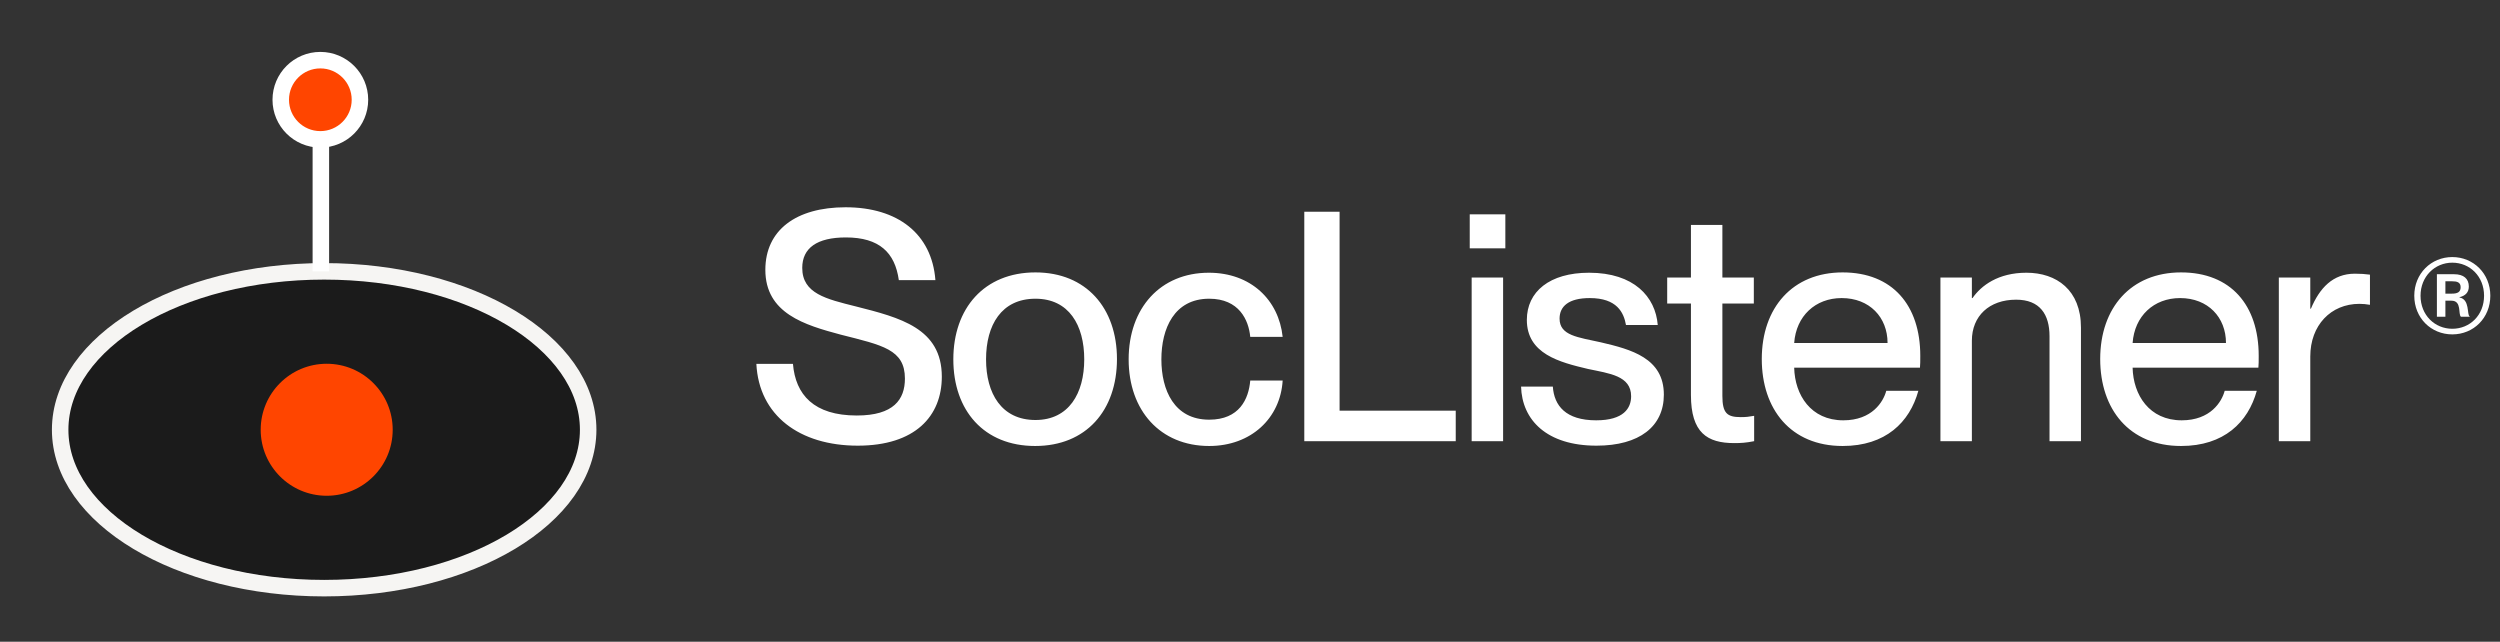
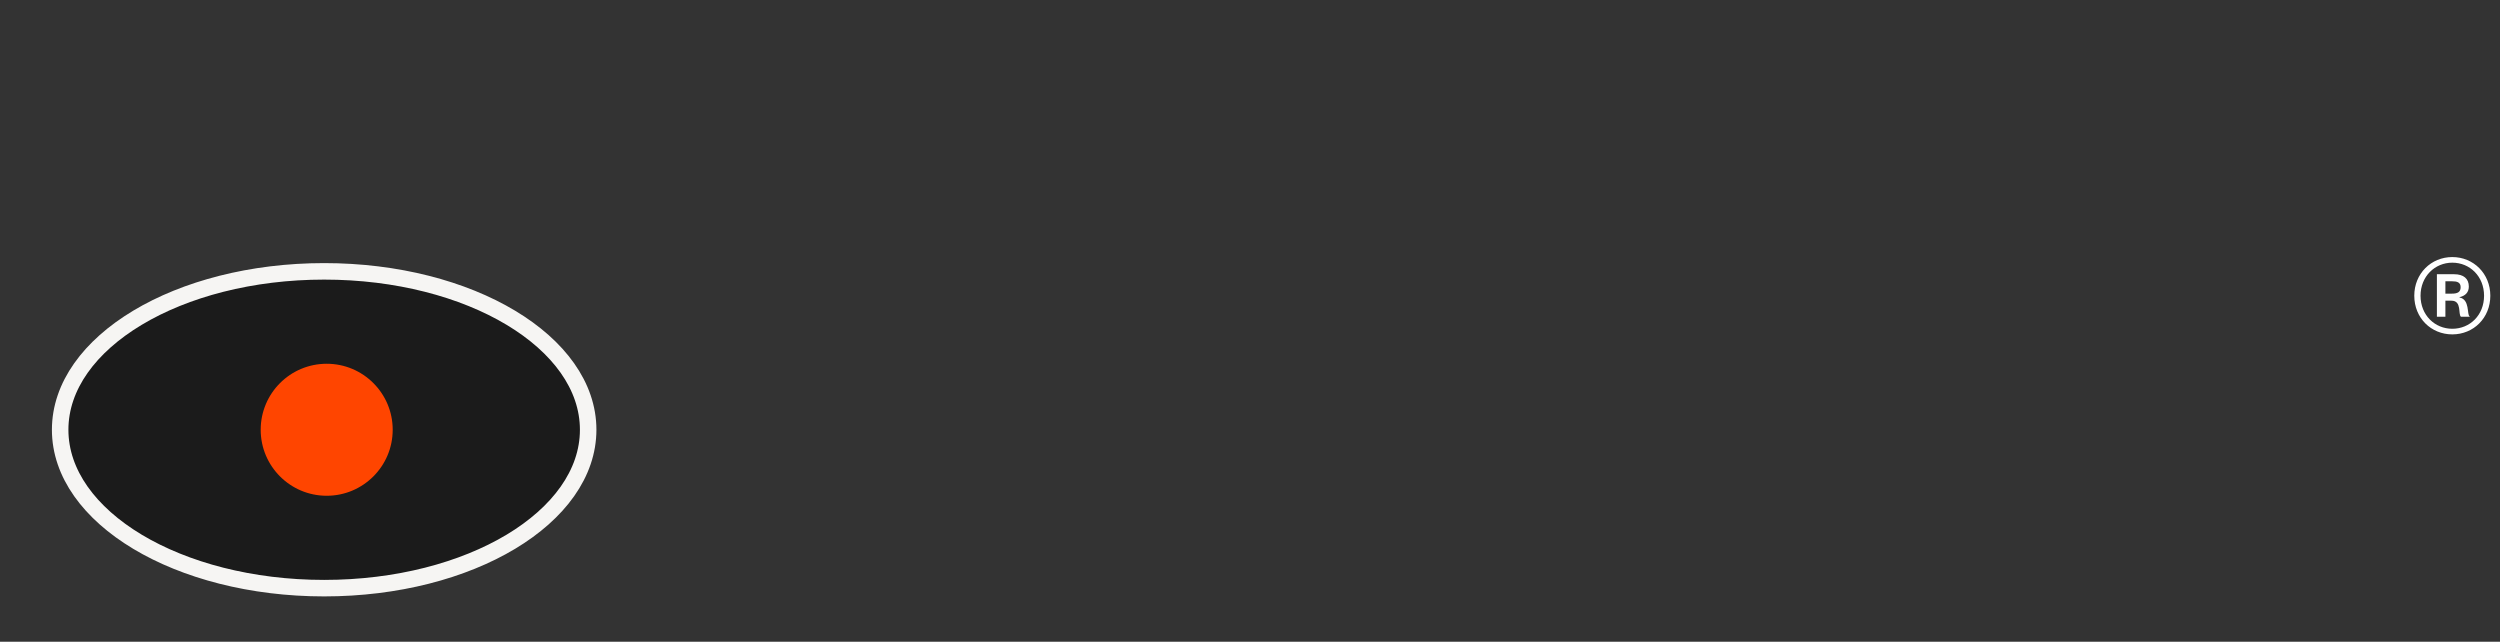
<svg xmlns="http://www.w3.org/2000/svg" width="187" height="48" viewBox="0 0 187 48" fill="none">
  <rect x="0" y="0" width="187" height="48" fill="#333333" stroke="none" />
  <path d="M24.247 43.994C35.154 43.994 43.995 38.689 43.995 32.145C43.995 25.602 35.154 20.297 24.247 20.297C13.341 20.297 4.5 25.602 4.5 32.145C4.5 38.689 13.341 43.994 24.247 43.994Z" fill="#1B1B1B" stroke="#F6F5F3" stroke-width="1.234" />
  <path d="M24.437 37.083C27.163 37.083 29.374 34.872 29.374 32.146C29.374 29.419 27.163 27.209 24.437 27.209C21.71 27.209 19.5 29.419 19.5 32.146C19.5 34.872 21.71 37.083 24.437 37.083Z" fill="#FF4500" />
-   <path d="M24 10.424V20.298" stroke="white" stroke-width="1.234" />
-   <path d="M23.962 10.424C25.598 10.424 26.924 9.098 26.924 7.462C26.924 5.826 25.598 4.5 23.962 4.5C22.326 4.5 21 5.826 21 7.462C21 9.098 22.326 10.424 23.962 10.424Z" fill="#FF4500" stroke="white" stroke-width="1.234" />
-   <path d="M64.16 33.336C59.816 33.336 56.768 31.08 56.576 27.216H59.312C59.504 29.52 60.872 31.08 64.088 31.08C66.848 31.08 67.688 29.88 67.688 28.32C67.688 26.136 66.008 25.824 62.888 25.032C60.2 24.312 57.248 23.448 57.248 20.184C57.248 17.208 59.552 15.504 63.248 15.504C67.16 15.504 69.704 17.496 69.968 20.952H67.232C66.944 18.888 65.768 17.76 63.272 17.76C61.112 17.76 60.008 18.552 60.008 20.04C60.008 21.96 61.808 22.368 64.016 22.92C67.328 23.76 70.448 24.552 70.448 28.176C70.448 31.128 68.456 33.336 64.16 33.336ZM77.429 33.36C73.613 33.36 71.309 30.72 71.309 26.88C71.309 23.064 73.613 20.376 77.453 20.376C81.245 20.376 83.549 23.04 83.549 26.856C83.549 30.696 81.245 33.36 77.429 33.36ZM77.453 31.416C79.949 31.416 81.101 29.424 81.101 26.88C81.101 24.312 79.949 22.344 77.453 22.344C74.909 22.344 73.757 24.312 73.757 26.88C73.757 29.424 74.909 31.416 77.453 31.416ZM90.447 33.36C86.799 33.36 84.423 30.72 84.423 26.88C84.423 23.04 86.799 20.4 90.423 20.4C93.567 20.4 95.655 22.44 95.943 25.2H93.519C93.399 23.928 92.679 22.344 90.447 22.344C87.831 22.344 86.871 24.576 86.871 26.88C86.871 29.184 87.831 31.392 90.447 31.392C92.703 31.392 93.399 29.856 93.519 28.464H95.943C95.775 31.272 93.591 33.36 90.447 33.36ZM108.889 33H97.561V15.84H100.201V30.72H108.889V33ZM112.6 18.576H109.936V16.032H112.6V18.576ZM112.432 33H110.08V20.76H112.432V33ZM119.416 33.336C115.696 33.336 113.848 31.416 113.776 28.92H116.152C116.248 30.336 117.112 31.44 119.392 31.44C121.456 31.44 122.008 30.528 122.008 29.64C122.008 28.104 120.376 27.936 118.792 27.6C116.656 27.096 114.208 26.472 114.208 23.928C114.208 21.816 115.912 20.4 118.864 20.4C122.224 20.4 123.832 22.2 124 24.312H121.624C121.456 23.376 120.952 22.296 118.912 22.296C117.328 22.296 116.656 22.92 116.656 23.832C116.656 25.104 118.024 25.224 119.752 25.608C122.008 26.136 124.456 26.784 124.456 29.52C124.456 31.896 122.632 33.336 119.416 33.336ZM130.202 31.2C130.61 31.2 130.802 31.176 131.21 31.104V33C130.61 33.12 130.226 33.144 129.722 33.144C127.706 33.144 126.482 32.376 126.482 29.544V22.704H124.706V20.76H126.482V16.824H128.834V20.76H131.186V22.704H128.834V29.616C128.834 30.912 129.194 31.2 130.202 31.2ZM143.637 26.616C143.637 26.952 143.637 27.312 143.613 27.504H134.205C134.253 29.544 135.453 31.44 137.877 31.44C140.037 31.44 140.877 30.048 141.093 29.232H143.493C142.845 31.584 141.045 33.36 137.829 33.36C133.941 33.36 131.781 30.6 131.781 26.856C131.781 23.016 134.085 20.376 137.829 20.376C141.549 20.376 143.637 22.824 143.637 26.616ZM134.205 25.656H141.189C141.189 23.736 139.845 22.296 137.757 22.296C135.789 22.296 134.349 23.64 134.205 25.656ZM151.576 20.4C153.832 20.4 155.656 21.696 155.656 24.504V33H153.304V25.152C153.304 23.52 152.584 22.416 150.808 22.416C148.792 22.416 147.496 23.64 147.496 25.488V33H145.144V20.76H147.496V22.296H147.544C148.192 21.36 149.464 20.4 151.576 20.4ZM168.951 26.616C168.951 26.952 168.951 27.312 168.927 27.504H159.519C159.567 29.544 160.767 31.44 163.191 31.44C165.351 31.44 166.191 30.048 166.407 29.232H168.807C168.159 31.584 166.359 33.36 163.143 33.36C159.255 33.36 157.095 30.6 157.095 26.856C157.095 23.016 159.399 20.376 163.143 20.376C166.863 20.376 168.951 22.824 168.951 26.616ZM159.519 25.656H166.503C166.503 23.736 165.159 22.296 163.071 22.296C161.103 22.296 159.663 23.64 159.519 25.656ZM176.145 20.472C176.577 20.472 176.913 20.496 177.273 20.544V22.8C176.985 22.752 176.769 22.728 176.481 22.728C174.345 22.728 172.809 24.336 172.809 26.664V33H170.457V20.76H172.809V23.088H172.857C173.505 21.552 174.489 20.472 176.145 20.472Z" fill="white" />
  <path d="M183.432 25.012C181.848 25.012 180.588 23.788 180.588 22.12C180.588 20.464 181.848 19.228 183.432 19.228C185.016 19.228 186.276 20.464 186.276 22.12C186.276 23.788 185.016 25.012 183.432 25.012ZM183.432 24.592C184.752 24.592 185.808 23.572 185.808 22.12C185.808 20.68 184.752 19.648 183.432 19.648C182.124 19.648 181.056 20.68 181.056 22.12C181.056 23.572 182.124 24.592 183.432 24.592ZM182.916 23.692H182.28V20.512H183.564C184.284 20.512 184.668 20.848 184.668 21.436C184.668 21.868 184.404 22.132 183.972 22.228V22.252C184.764 22.396 184.512 23.572 184.728 23.656V23.692H184.08C183.852 23.524 184.164 22.492 183.372 22.492H182.916V23.692ZM182.916 21.964H183.408C183.792 21.964 184.056 21.868 184.056 21.484C184.056 21.112 183.78 21.04 183.42 21.04H182.916V21.964Z" fill="white" />
</svg>